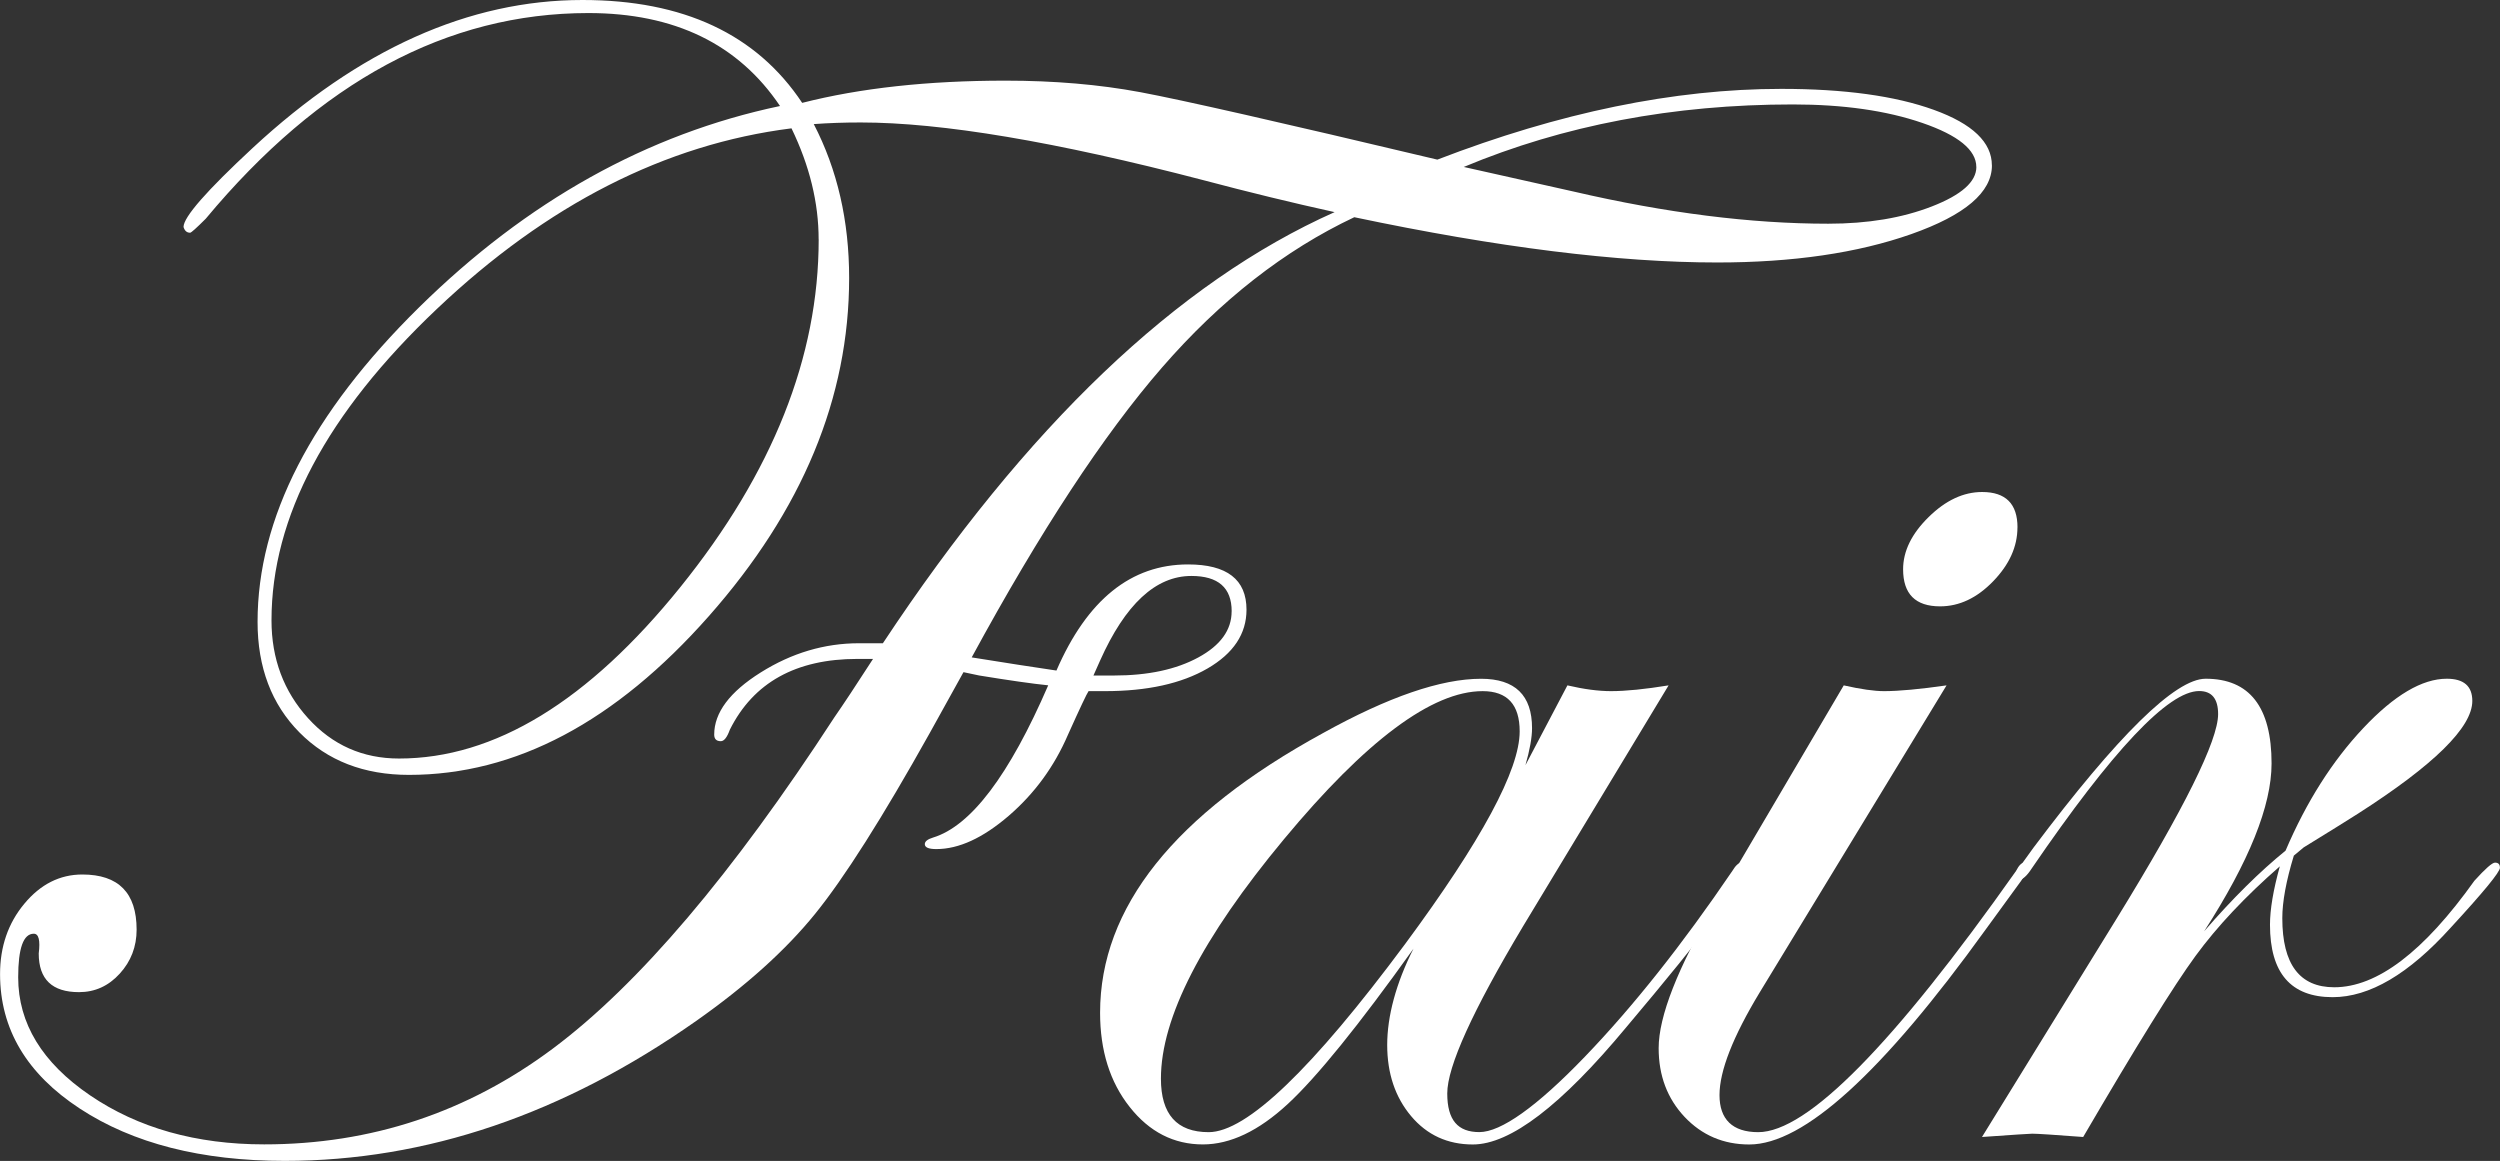
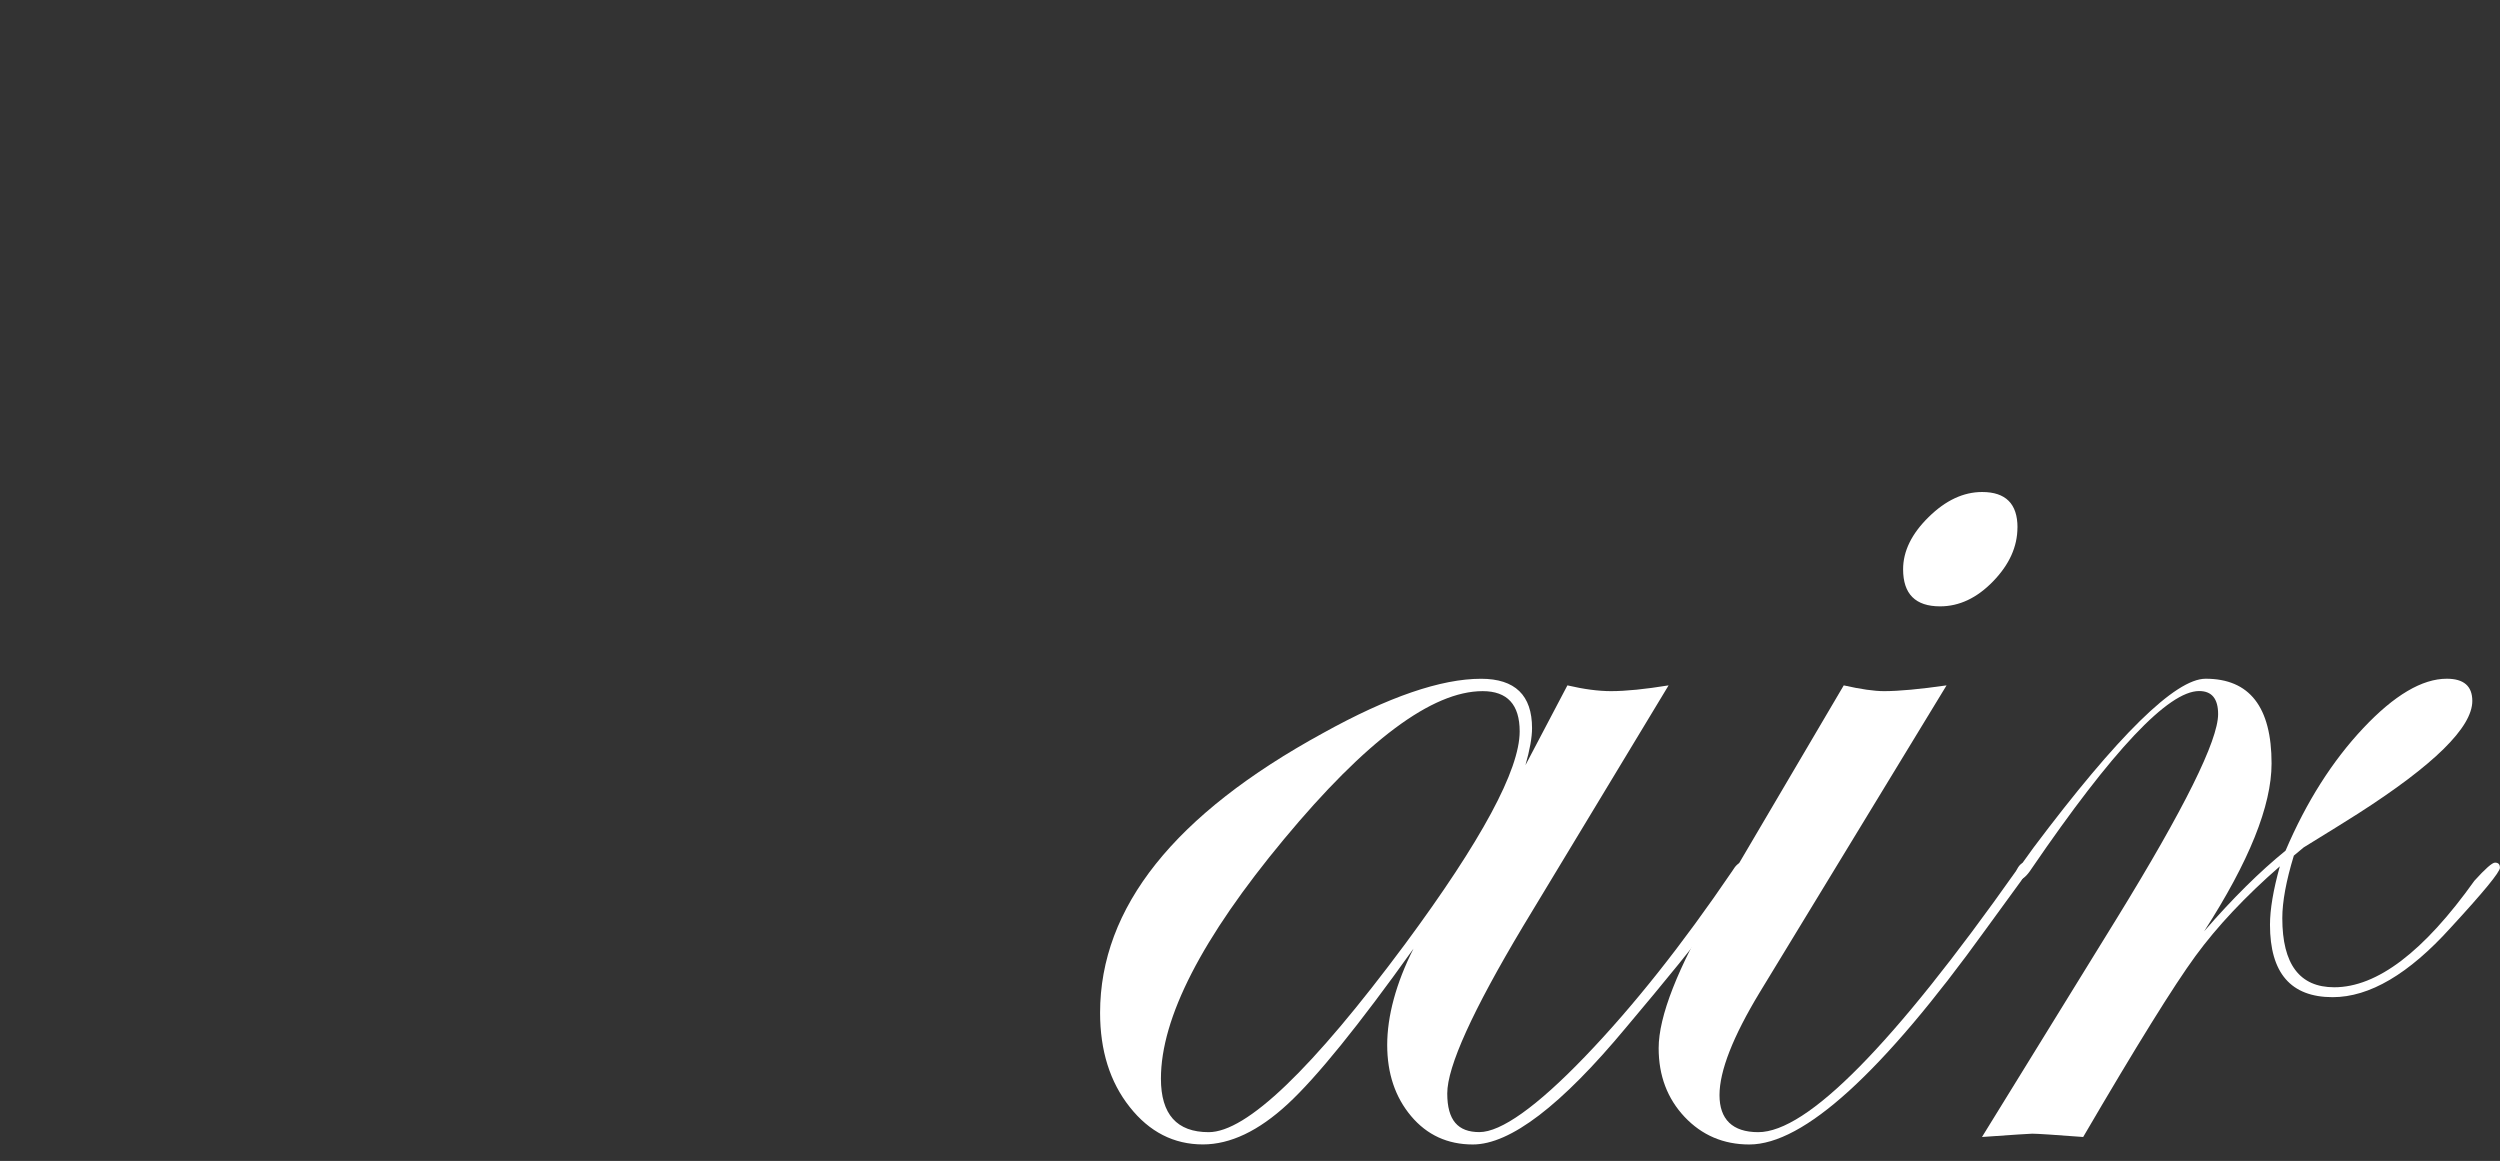
<svg xmlns="http://www.w3.org/2000/svg" id="_レイヤー_2" data-name="レイヤー 2" viewBox="0 0 507.46 235.65">
  <rect x="0" y="0" width="507.46" height="235.65" fill="#333333" stroke="none" />
  <defs>
    <style>
      .cls-1 {
        fill: #fff;
      }
    </style>
  </defs>
  <g id="top_title" data-name="top title">
    <g>
-       <path class="cls-1" d="M404.33,33.57c0,5.46-5.46,10.1-16.37,13.95-10.91,3.84-24.05,5.76-39.41,5.76-20.04,0-44.59-3.06-73.65-9.19-14.14,6.68-27.14,16.84-39,30.48-11.86,13.64-24.75,33.26-38.66,58.87,6.9,1.11,12.64,2,17.2,2.67,6.23-14.36,15.14-21.54,26.72-21.54,7.9,0,11.86,3.06,11.86,9.19,0,4.9-2.65,8.88-7.93,11.94-5.29,3.06-12.22,4.59-20.79,4.59h-3.34c-.33.45-1.73,3.4-4.18,8.85-2.78,6.46-6.79,11.94-12.02,16.45-5.24,4.51-10.13,6.76-14.7,6.76-1.56,0-2.34-.33-2.34-1,0-.56.56-1,1.67-1.34,7.68-2.34,15.47-12.64,23.38-30.9-3.23-.33-7.91-1-14.03-2l-3.17-.67c-1.56,2.78-3.84,6.91-6.85,12.36-9.58,17.15-17.34,29.39-23.3,36.74-5.96,7.35-14,14.59-24.13,21.71-26.95,18.93-54.78,28.39-83.5,28.39-16.92,0-30.79-3.54-41.58-10.61-10.8-7.07-16.2-16.17-16.2-27.31,0-5.57,1.64-10.33,4.93-14.28,3.28-3.95,7.21-5.93,11.77-5.93,7.35,0,11.02,3.73,11.02,11.19,0,3.45-1.14,6.43-3.42,8.93-2.28,2.51-5.04,3.76-8.27,3.76-5.46,0-8.18-2.61-8.18-7.85.33-2.67,0-4.01-1-4.01-2.12,0-3.17,2.95-3.17,8.85,0,9.35,4.87,17.34,14.61,23.97,9.74,6.62,21.51,9.94,35.32,9.94,21.71,0,41.25-6.48,58.62-19.46,17.37-12.97,36.41-35.38,57.12-67.22,1.78-2.56,4.4-6.51,7.85-11.86h-3.17c-12.47,0-21.1,4.79-25.89,14.36-.56,1.56-1.17,2.34-1.84,2.34-.89,0-1.34-.44-1.34-1.34,0-4.45,3.14-8.66,9.44-12.61,6.29-3.95,12.94-5.93,19.96-5.93h4.84c29.17-44.09,59.73-73.26,91.69-87.51-8.58-1.89-17.48-4.06-26.72-6.51-29.84-7.79-53-11.69-69.48-11.69-3.34,0-6.51.11-9.52.33,4.79,9.24,7.18,19.65,7.18,31.23,0,24.27-9.49,47.15-28.47,68.64-18.98,21.49-39.28,32.23-60.88,32.23-9.13,0-16.53-2.87-22.21-8.6-5.68-5.73-8.52-13.22-8.52-22.46,0-21.04,10.94-42.34,32.82-63.88,21.88-21.54,46.29-35.16,73.23-40.83-8.46-12.58-21.43-18.87-38.91-18.87-28.62,0-54.5,13.92-77.66,41.75-1.89,1.89-2.95,2.84-3.17,2.84-.67,0-1.11-.39-1.34-1.17,0-2,4.68-7.35,14.03-16.03C72.87,10.02,95.2,0,118.24,0c20.48,0,35.35,6.96,44.59,20.88,11.8-3.01,25.55-4.51,41.25-4.51,9.91,0,19.04.78,27.39,2.34,8.35,1.56,28.45,6.12,60.29,13.69,24.83-9.57,48.1-14.36,69.81-14.36,12.8,0,23.13,1.42,30.98,4.26,7.85,2.84,11.77,6.6,11.77,11.27ZM166.17,48.6c0-7.46-1.84-14.97-5.51-22.55-25.61,3.23-49.6,15.45-71.98,36.66-22.38,21.21-33.57,42.28-33.57,63.21,0,7.79,2.48,14.42,7.43,19.87,4.95,5.46,11.11,8.18,18.46,8.18,19.37,0,38.41-11.61,57.12-34.82s28.06-46.73,28.06-70.56ZM250.01,124.09c0-4.79-2.73-7.18-8.18-7.18-7.24,0-13.42,5.74-18.54,17.2l-1.34,3.01h4.17c6.9,0,12.61-1.22,17.12-3.67,4.51-2.45,6.76-5.57,6.76-9.35ZM401.16,33.9c0-3.45-3.65-6.43-10.94-8.94-7.29-2.51-16.06-3.76-26.3-3.76-24.27,0-46.54,4.23-66.8,12.69l22.38,5.01c18.71,4.34,35.91,6.51,51.61,6.51,8.02,0,15.03-1.17,21.04-3.51,6.01-2.34,9.02-5.01,9.02-8.02Z" />
      <path class="cls-1" d="M354.48,176.11c0,2.34-8.14,13.16-24.41,32.45-13.15,15.83-23.52,23.75-31.1,23.75-5.13,0-9.31-1.92-12.54-5.76-3.23-3.84-4.85-8.66-4.85-14.45s1.78-12.53,5.34-19.54c-11.13,15.59-19.65,26.11-25.55,31.56-5.9,5.45-11.64,8.18-17.2,8.18-5.9,0-10.86-2.53-14.86-7.6-4.01-5.06-6.01-11.44-6.01-19.12,0-21.38,15.09-40.3,45.26-56.78,13.25-7.35,23.94-11.02,32.07-11.02,6.9,0,10.35,3.34,10.35,10.02,0,1.89-.45,4.4-1.34,7.52l8.52-16.2c3.34.78,6.29,1.17,8.85,1.17,3.01,0,6.9-.39,11.69-1.17l-29.56,48.93c-10.25,17.15-15.37,28.45-15.37,33.9s2.17,7.85,6.52,7.85,11.6-5.1,21.41-15.3c9.81-10.2,19.79-22.78,29.94-37.72.67-1.11,1.28-1.67,1.84-1.67.67,0,1,.33,1,1ZM308.47,148.47c0-5.45-2.5-8.18-7.52-8.18-10.25,0-23.69,10.02-40.33,30.06-16.65,20.04-24.97,36.24-24.97,48.6,0,7.24,3.23,10.86,9.69,10.86,7.68,0,20.99-12.75,39.92-38.25,15.47-20.93,23.21-35.29,23.21-43.09Z" />
      <path class="cls-1" d="M411.93,176.11c-.11.33-.67,1.23-1.67,2.68l-7.19,9.87c-20.96,29.1-36.95,43.65-47.99,43.65-5.24,0-9.61-1.87-13.13-5.59-3.51-3.73-5.27-8.38-5.27-13.95,0-6.46,3.84-16.25,11.52-29.39l26.05-44.26c3.45.78,6.18,1.17,8.18,1.17,3.01,0,7.24-.39,12.69-1.17l-37.91,62.29c-5.46,9.02-8.18,15.98-8.18,20.88s2.62,7.52,7.86,7.52c9.92,0,27.37-17.67,52.34-53.03.56-1.11,1.11-1.67,1.67-1.67.67,0,1,.33,1,1ZM409.51,107.05c0,3.9-1.64,7.54-4.93,10.94-3.29,3.4-6.88,5.09-10.77,5.09-5.01,0-7.51-2.51-7.51-7.52,0-3.67,1.72-7.21,5.18-10.6,3.45-3.4,7.07-5.09,10.86-5.09,4.79,0,7.18,2.4,7.18,7.18Z" />
      <path class="cls-1" d="M507.46,176.11c0,.9-3.35,4.97-10.04,12.23-8.48,9.38-16.45,14.07-23.93,14.07-8.48,0-12.72-4.9-12.72-14.7,0-3.12.67-7.07,2-11.86-7.01,6.12-12.72,12.19-17.12,18.2-4.4,6.01-12,18.26-22.8,36.74-5.9-.45-9.35-.67-10.35-.67-.45,0-3.84.22-10.19.67l27.39-44.42c13.7-22.27,20.54-36.07,20.54-41.42,0-3.12-1.28-4.68-3.85-4.68-6.25,0-17.57,12-33.97,35.99-1,1.56-1.9,2.34-2.68,2.34-.45-.11-.67-.44-.67-1,.11-.56.33-1,.67-1.34l3.01-4.18c17.17-22.87,28.83-34.31,34.96-34.31,8.92,0,13.38,5.74,13.38,17.2,0,8.58-4.57,19.93-13.69,34.07,5.79-6.68,11.3-12.13,16.53-16.37,4.23-9.91,9.49-18.2,15.78-24.88,6.29-6.68,11.94-10.02,16.95-10.02,3.45,0,5.18,1.5,5.18,4.51,0,5.34-7.74,12.97-23.21,22.88-2.45,1.56-6.12,3.84-11.02,6.85l-2,1.67c-1.56,5.12-2.34,9.35-2.34,12.69,0,9.35,3.51,14.03,10.54,14.03,8.7,0,18.18-7.21,28.45-21.62,2.23-2.46,3.62-3.68,4.18-3.68.67,0,1,.33,1,1Z" />
    </g>
  </g>
</svg>